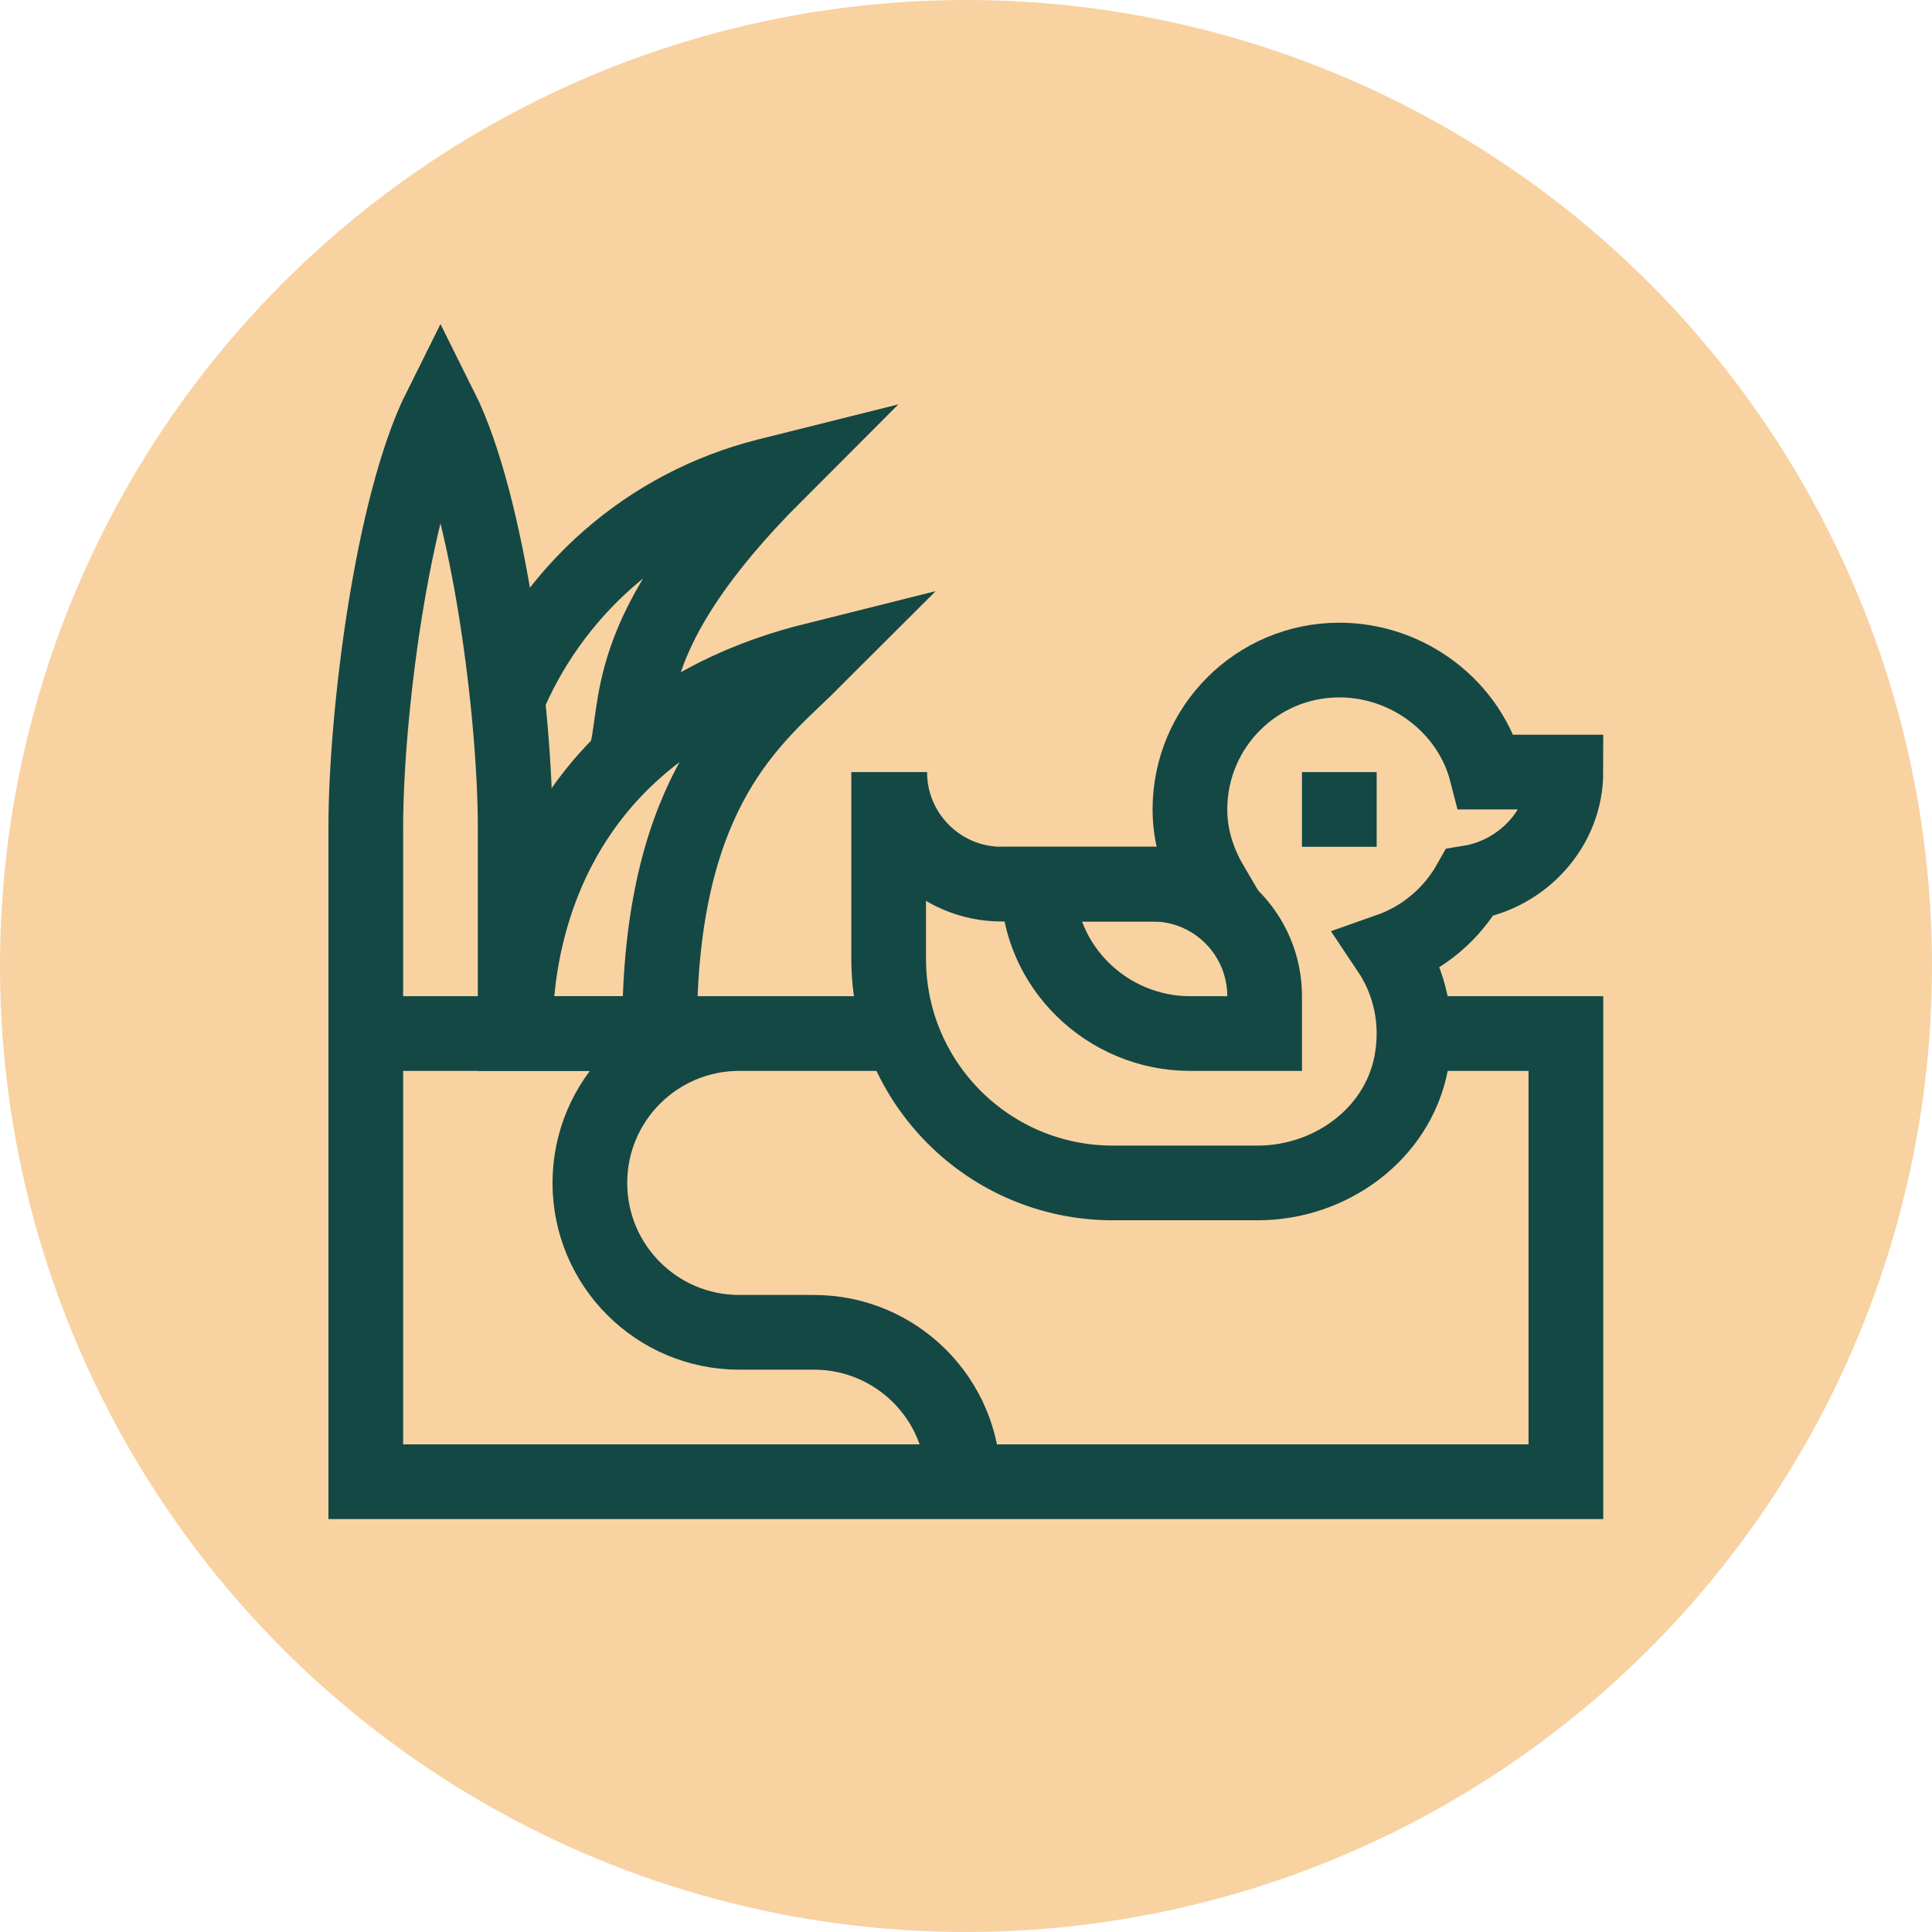
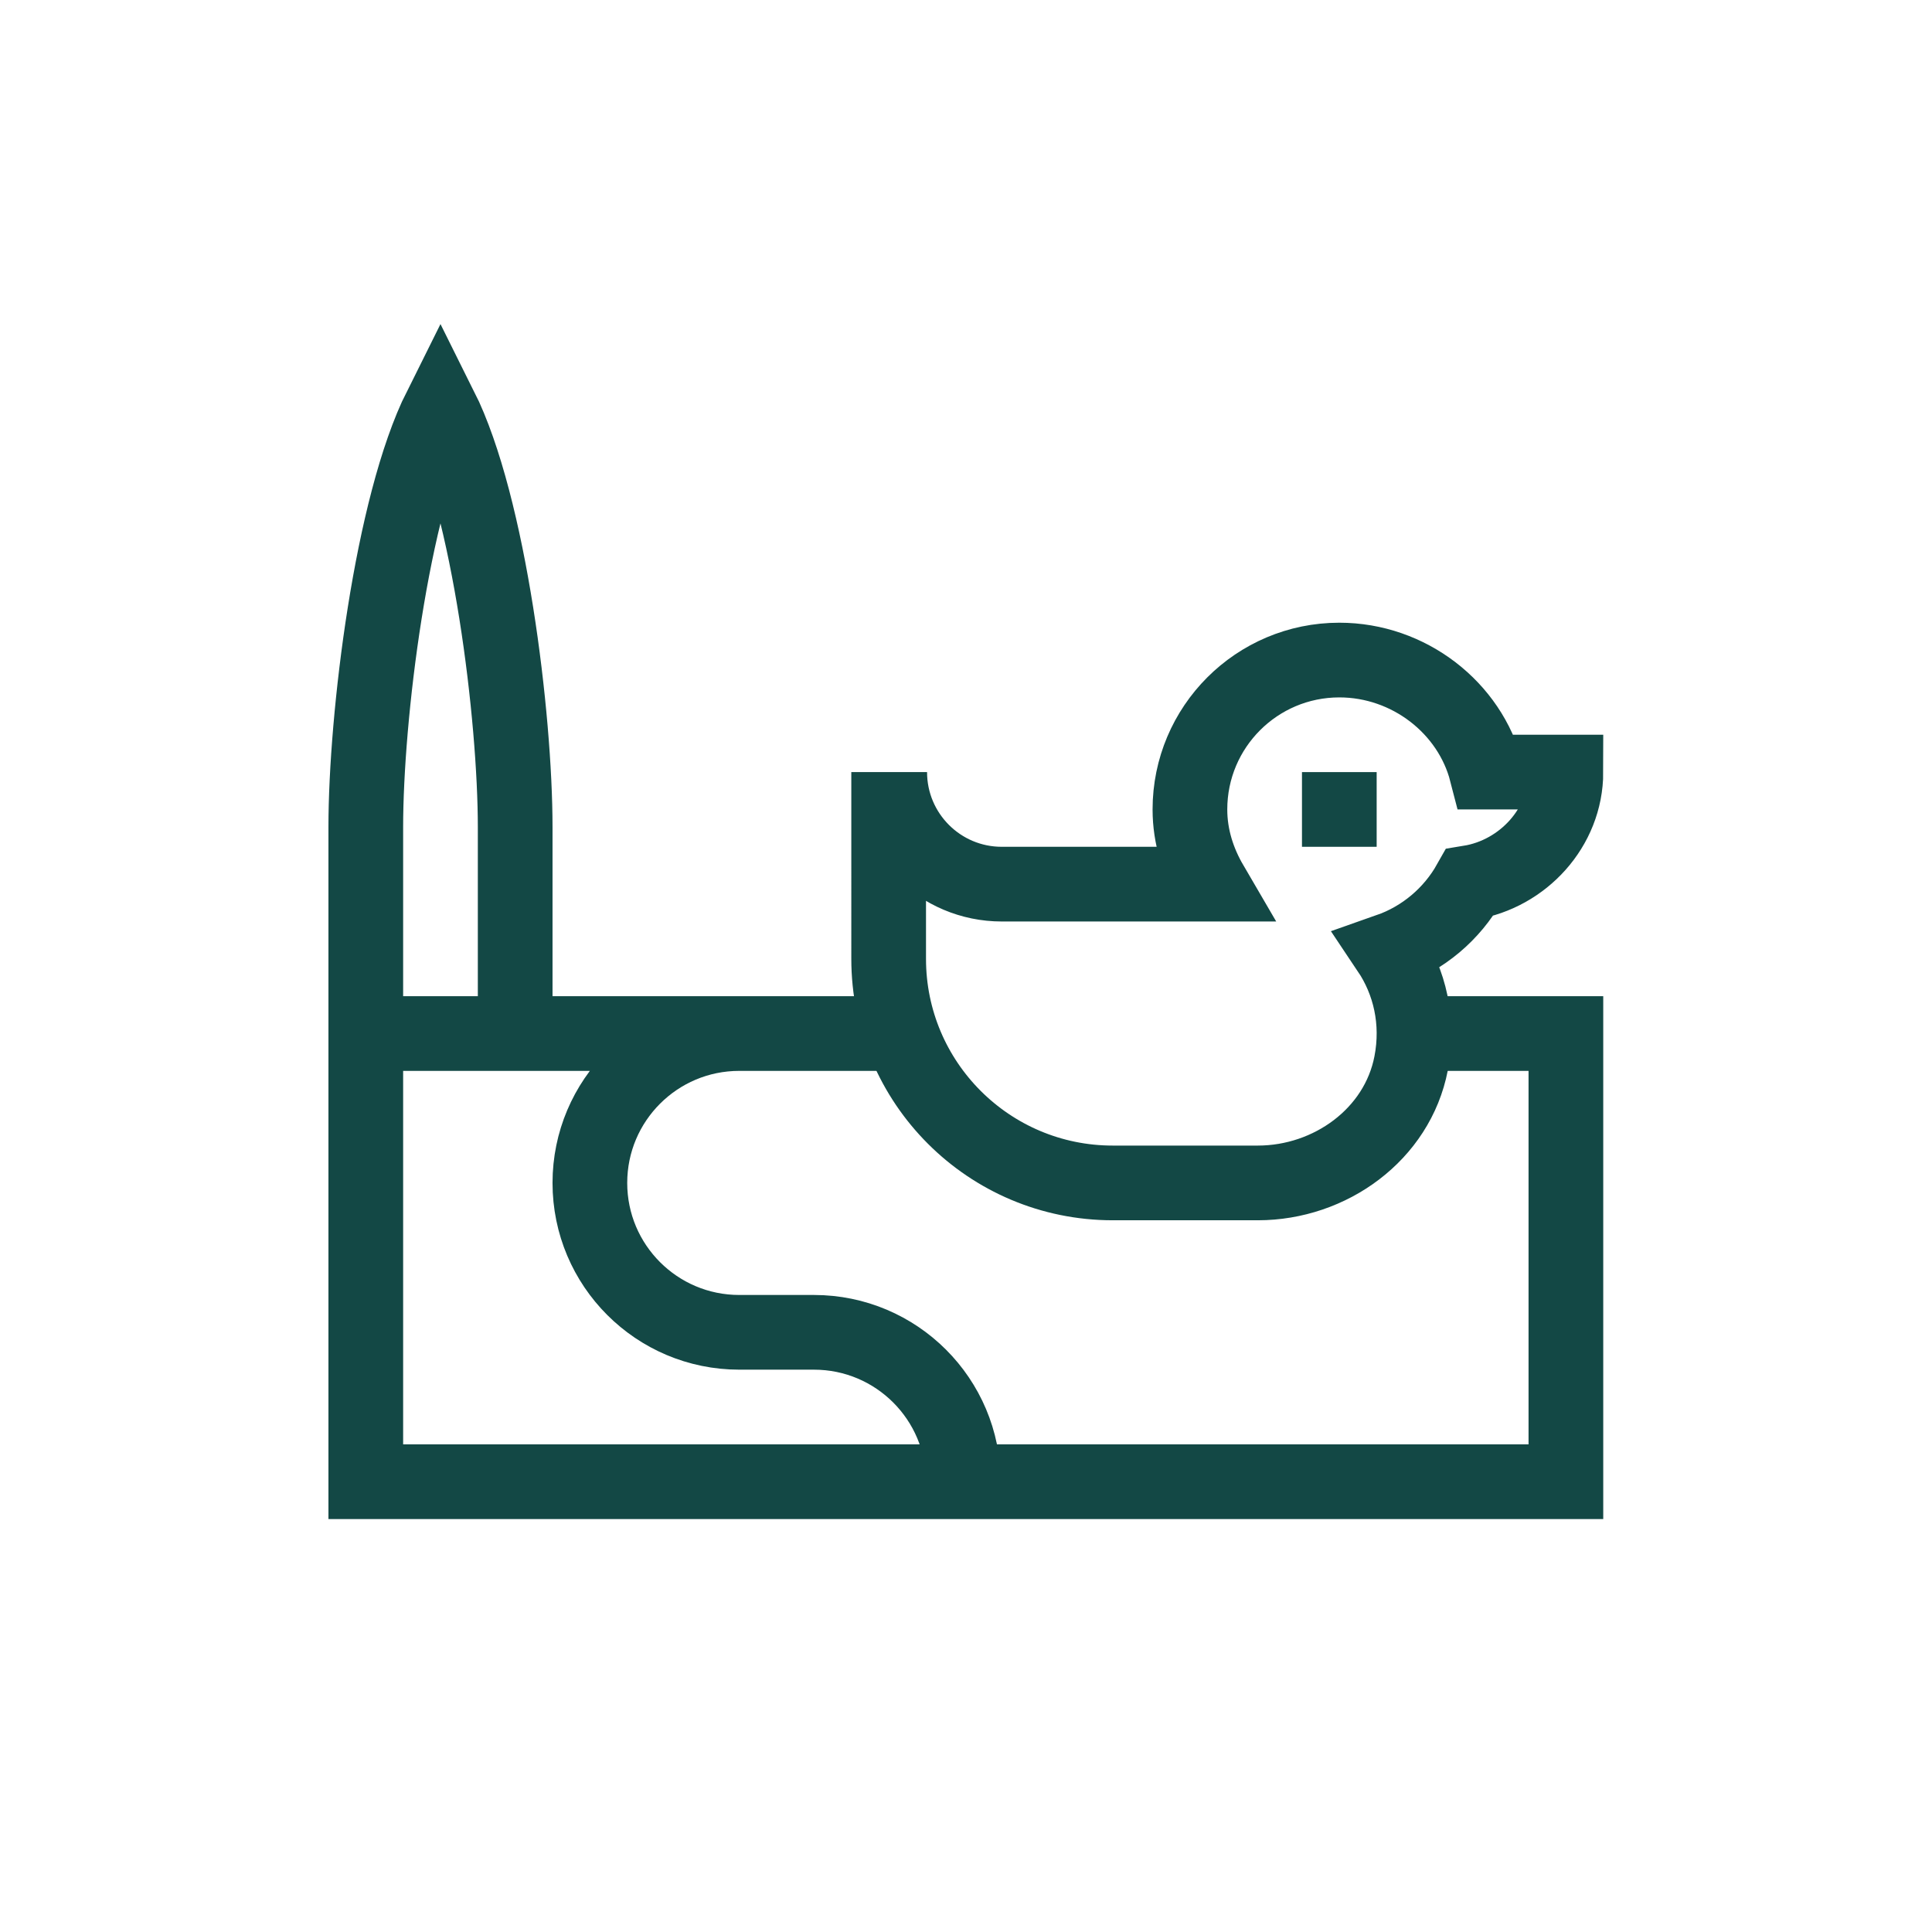
<svg xmlns="http://www.w3.org/2000/svg" version="1.1" width="512" height="512" x="0" y="0" viewBox="0 0 682.667 682.667" style="enable-background:new 0 0 512 512" xml:space="preserve" class="">
-   <circle r="341.334" cx="341.334" cy="341.334" fill="#f8d2a1" shape="circle" />
  <g transform="matrix(0.66,0,0,0.66,116.053,100.27)">
    <defs>
      <clipPath id="a" clipPathUnits="userSpaceOnUse">
        <path d="M0 512h512V0H0Z" fill="#134845" data-original="#000000" opacity="1" />
      </clipPath>
    </defs>
    <g clip-path="url(#a)" transform="matrix(1.333 0 0 -1.333 0 682.667)">
      <path d="M0 0h61v-180h-482V0h226.054H-271c-33.137 0-60-26.863-60-60s26.863-60 60-60h30c33.135 0 60-26.86 60-59.995V-180h-180" style="stroke-width:30;stroke-linecap:butt;stroke-linejoin:miter;stroke-miterlimit:10;stroke-dasharray:none;stroke-opacity:1" transform="translate(436 211)" fill="none" stroke="#134845" stroke-width="30" stroke-linecap="butt" stroke-linejoin="miter" stroke-miterlimit="10" stroke-dasharray="none" stroke-opacity="" data-original="#000000" opacity="1" class="" />
      <path d="M0 0v82.918C0 127.033 10.271 211.942 30 251.4c19.729-39.458 30-124.367 30-168.482V0" style="stroke-width:30;stroke-linecap:butt;stroke-linejoin:miter;stroke-miterlimit:10;stroke-dasharray:none;stroke-opacity:1" transform="translate(15 211)" fill="none" stroke="#134845" stroke-width="30" stroke-linecap="butt" stroke-linejoin="miter" stroke-miterlimit="10" stroke-dasharray="none" stroke-opacity="" data-original="#000000" opacity="1" class="" />
-       <path d="M0 0c18.06 44.406 56.417 79.068 105.123 91.245l3.583.896C43.815 27.25 54.247-2.479 47.652-23.011" style="stroke-width:30;stroke-linecap:butt;stroke-linejoin:miter;stroke-miterlimit:10;stroke-dasharray:none;stroke-opacity:1" transform="translate(71.294 343.86)" fill="none" stroke="#134845" stroke-width="30" stroke-linecap="butt" stroke-linejoin="miter" stroke-miterlimit="10" stroke-dasharray="none" stroke-opacity="" data-original="#000000" opacity="1" class="" />
-       <path d="M0 0c-92.207-23.052-120-93.011-120-150h57.676l.576 14.881C-58.336-47.03-20.972-20.972 0 0Z" style="stroke-width:30;stroke-linecap:butt;stroke-linejoin:miter;stroke-miterlimit:10;stroke-dasharray:none;stroke-opacity:1" transform="translate(195 361)" fill="none" stroke="#134845" stroke-width="30" stroke-linecap="butt" stroke-linejoin="miter" stroke-miterlimit="10" stroke-dasharray="none" stroke-opacity="" data-original="#000000" opacity="1" class="" />
      <path d="M0 0v30" style="stroke-width:30;stroke-linecap:butt;stroke-linejoin:miter;stroke-miterlimit:10;stroke-dasharray:none;stroke-opacity:1" transform="translate(406 286)" fill="none" stroke="#134845" stroke-width="30" stroke-linecap="butt" stroke-linejoin="miter" stroke-miterlimit="10" stroke-dasharray="none" stroke-opacity="" data-original="#000000" opacity="1" class="" />
-       <path d="M0 0c24.853 0 45-20.147 45-45v-15H15c-33.137 0-61 26.863-61 60z" style="stroke-width:30;stroke-linecap:butt;stroke-linejoin:miter;stroke-miterlimit:10;stroke-dasharray:none;stroke-opacity:1" transform="translate(331 271)" fill="none" stroke="#134845" stroke-width="30" stroke-linecap="butt" stroke-linejoin="miter" stroke-miterlimit="10" stroke-dasharray="none" stroke-opacity="" data-original="#000000" opacity="1" class="" />
      <path d="M0 0c0-24.853 20.146-45 45-45h84.094c-5.184 8.875-8.52 18.982-8.52 30 0 33.138 26.863 60 60 60 27.957 0 52.449-19.121 59.11-45h31.89c0-22.364-17.313-40.917-38.69-44.409-7.096-12.595-18.61-22.369-32.438-27.222 8.425-12.566 12.228-28.495 8.967-45.35-5.52-28.544-32.483-48.011-61.556-48.019H89.574c-49.706 0-90 40.294-90 90V0" style="stroke-width:30;stroke-linecap:butt;stroke-linejoin:miter;stroke-miterlimit:10;stroke-dasharray:none;stroke-opacity:1" transform="translate(225.426 316)" fill="none" stroke="#134845" stroke-width="30" stroke-linecap="butt" stroke-linejoin="miter" stroke-miterlimit="10" stroke-dasharray="none" stroke-opacity="" data-original="#000000" opacity="1" class="" />
    </g>
  </g>
</svg>